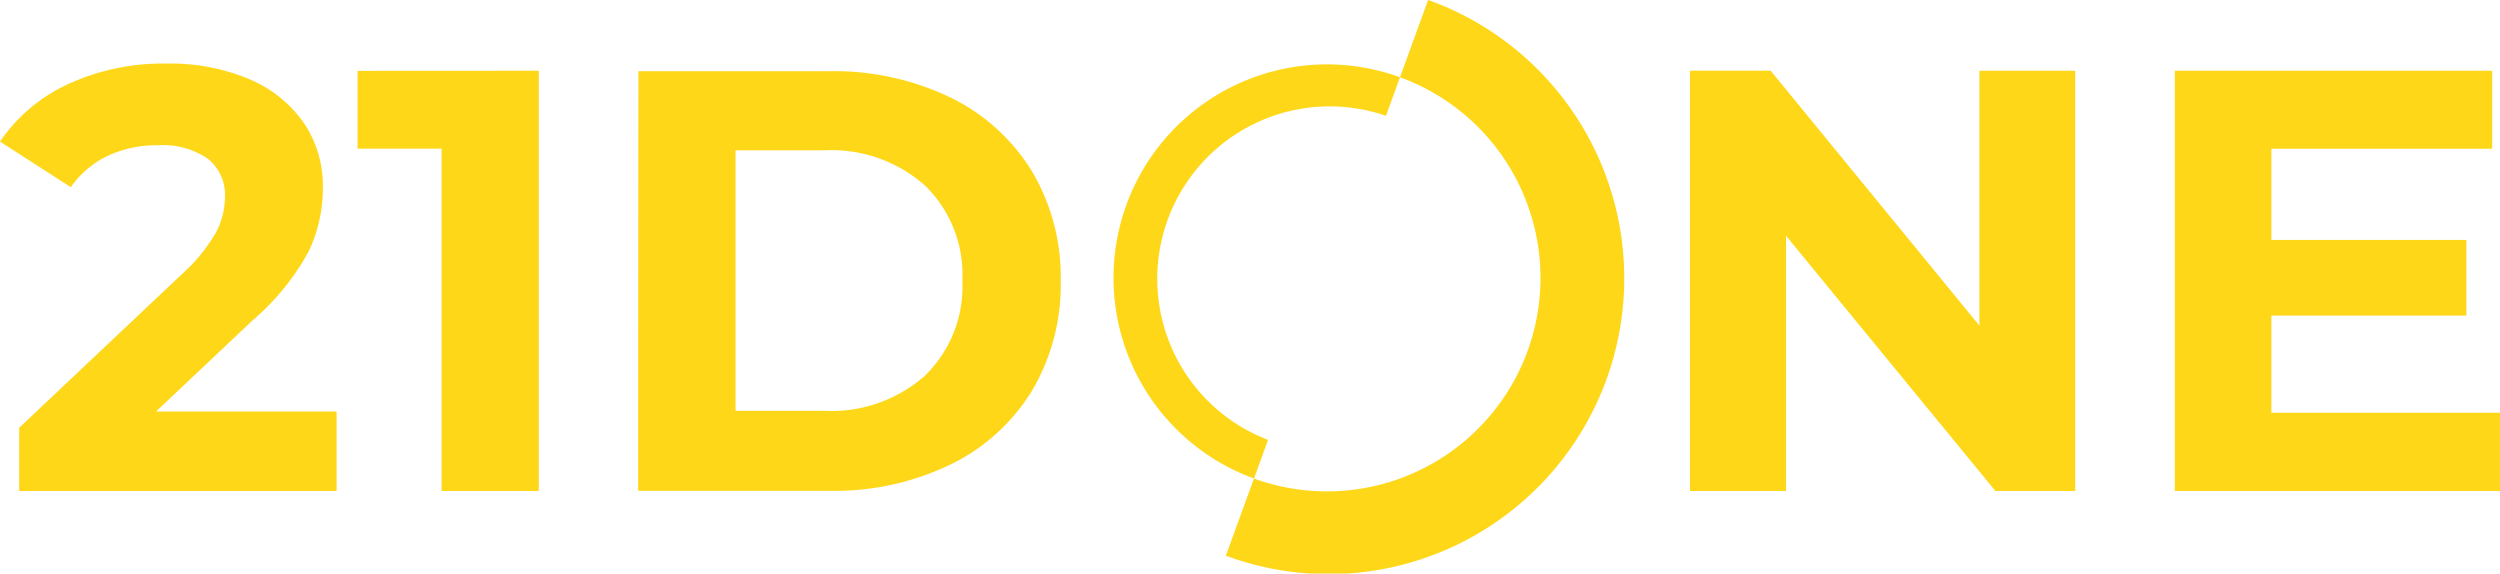
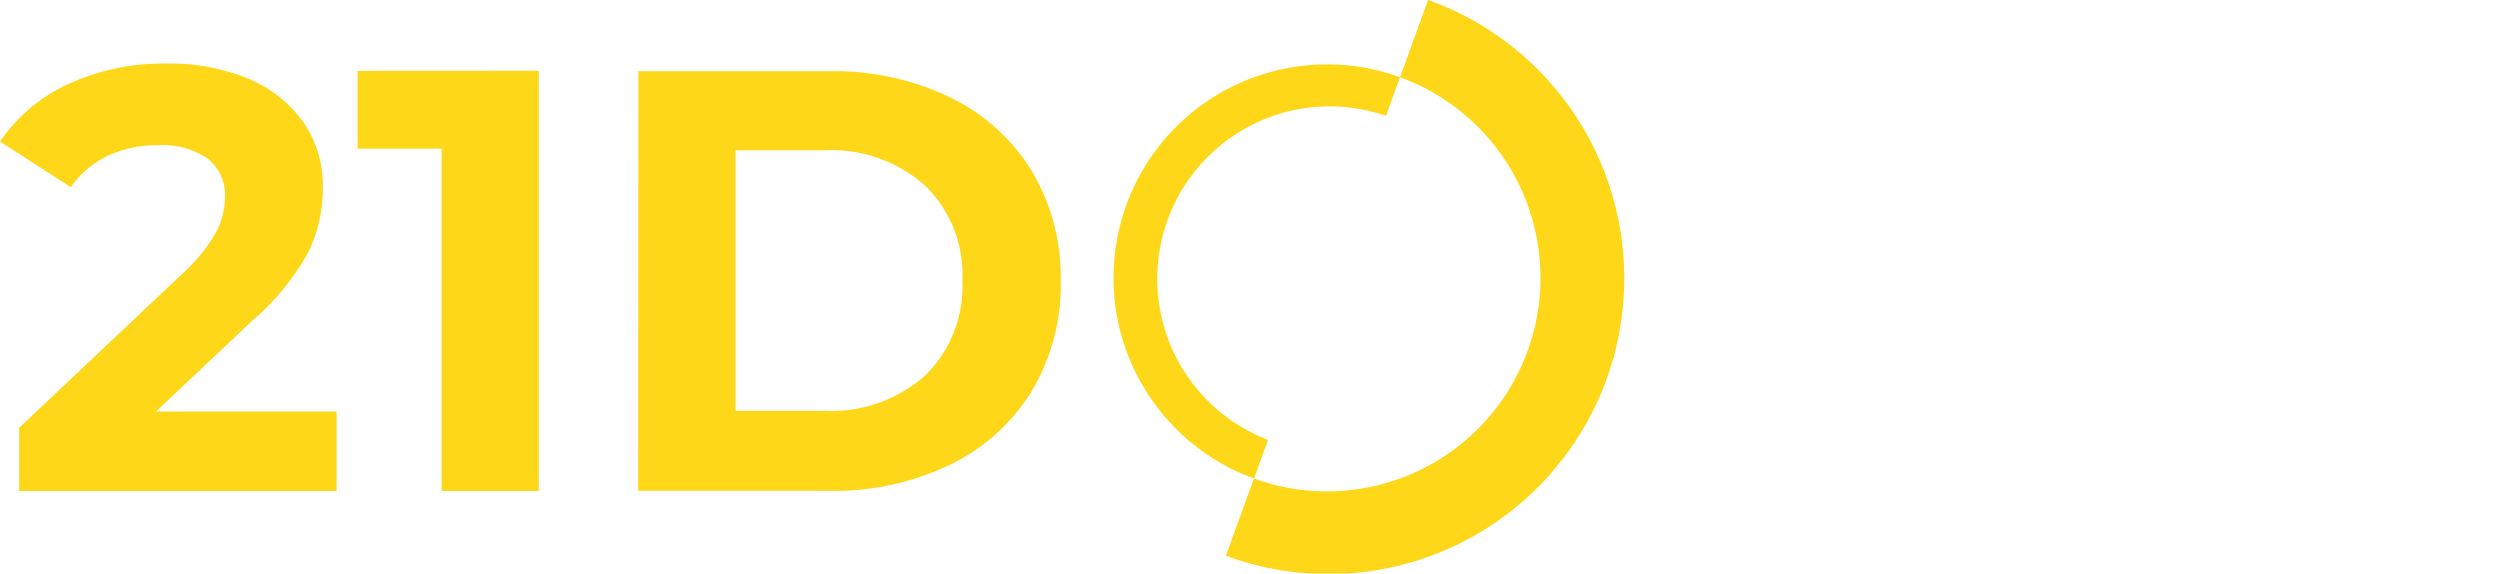
<svg xmlns="http://www.w3.org/2000/svg" id="Layer_1" data-name="Layer 1" viewBox="0 0 499 114.48">
  <defs>
    <style>.cls-1{fill:none;}.cls-2{clip-path:url(#clip-path);}.cls-3{fill:#ffd719;}</style>
    <clipPath id="clip-path">
      <rect class="cls-1" width="499" height="114.48" />
    </clipPath>
  </defs>
  <g class="cls-2">
    <path class="cls-3" d="M285.05,0l-5.61,15.42a42.61,42.61,0,0,1-29.15,80.09h0l-5.61,15.41a59,59,0,1,0,41-110.7L285.05,0m-8.41,23.12,2.8-7.7A42.61,42.61,0,0,0,250.3,95.51l2.8-7.71a34.42,34.42,0,0,1,23.54-64.68" />
    <path class="cls-3" d="M31.14,82.14l19.29-18.2A49.22,49.22,0,0,0,61.56,50.29a29.25,29.25,0,0,0,2.88-12.8,22.29,22.29,0,0,0-3.91-13.12,25.1,25.1,0,0,0-10.89-8.62,40.55,40.55,0,0,0-16.35-3.06,45.2,45.2,0,0,0-19.76,4.13A33.2,33.2,0,0,0,0,28.26l14.13,9.1a19,19,0,0,1,7.42-6.28A23,23,0,0,1,31.5,29a15.88,15.88,0,0,1,10,2.69A9.27,9.27,0,0,1,44.9,39.4a15.42,15.42,0,0,1-1.79,7,34.38,34.38,0,0,1-6.93,8.44L3.83,85.38V98H67.18V82.14Zm40.23-68V29.68H88.14V98h19.4V14.12Zm56,83.83H165.5a53.4,53.4,0,0,0,24.13-5.21,39,39,0,0,0,16.29-14.67,41.3,41.3,0,0,0,5.8-22,41.36,41.36,0,0,0-5.8-22,39.13,39.13,0,0,0-16.29-14.67,53.67,53.67,0,0,0-24.13-5.21H127.42ZM146.81,82v-52h17.72a28.18,28.18,0,0,1,20.06,7,24.76,24.76,0,0,1,7.49,19,24.74,24.74,0,0,1-7.49,19,28.14,28.14,0,0,1-20.06,7Z" />
  </g>
-   <path class="cls-3" d="M434.09,14.12V98H499V82.38H453.37V63h38.92V47.89H453.37V29.69h44.07V14.12Zm-39,0V65l-41.68-50.9H337.32V98h19.17V47.06L398.28,98h15.93V14.12Z" />
</svg>